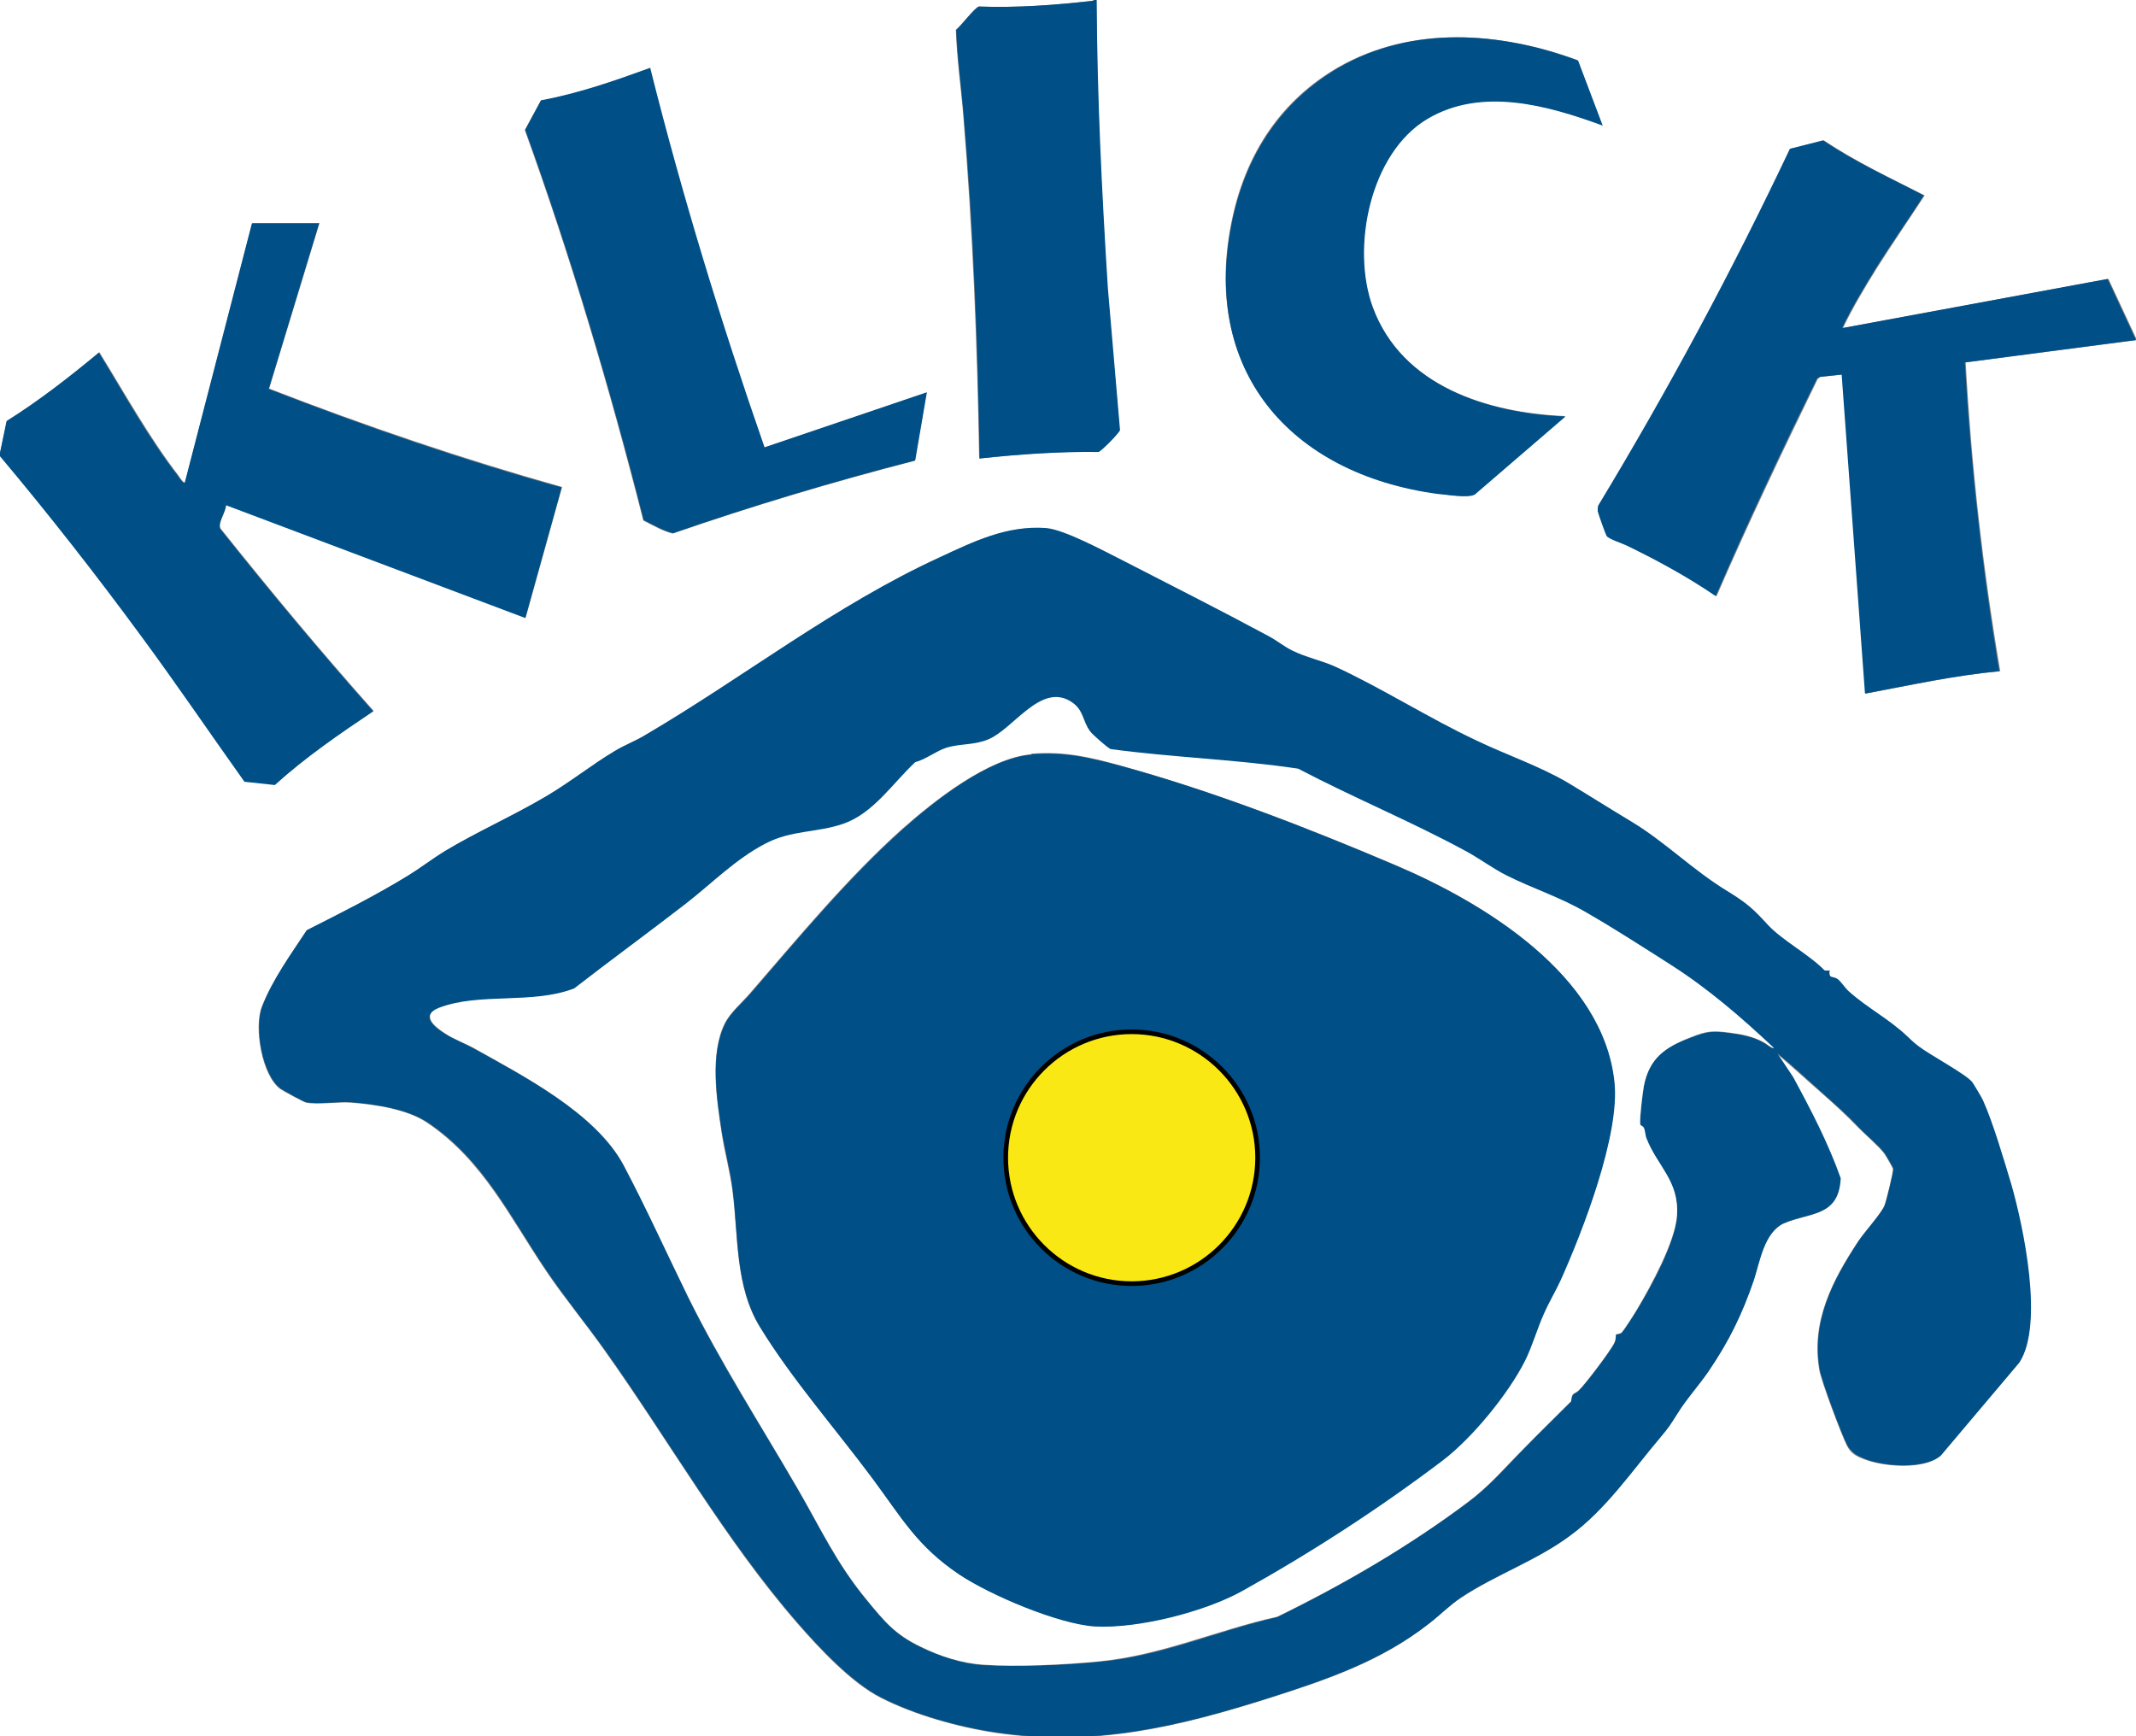
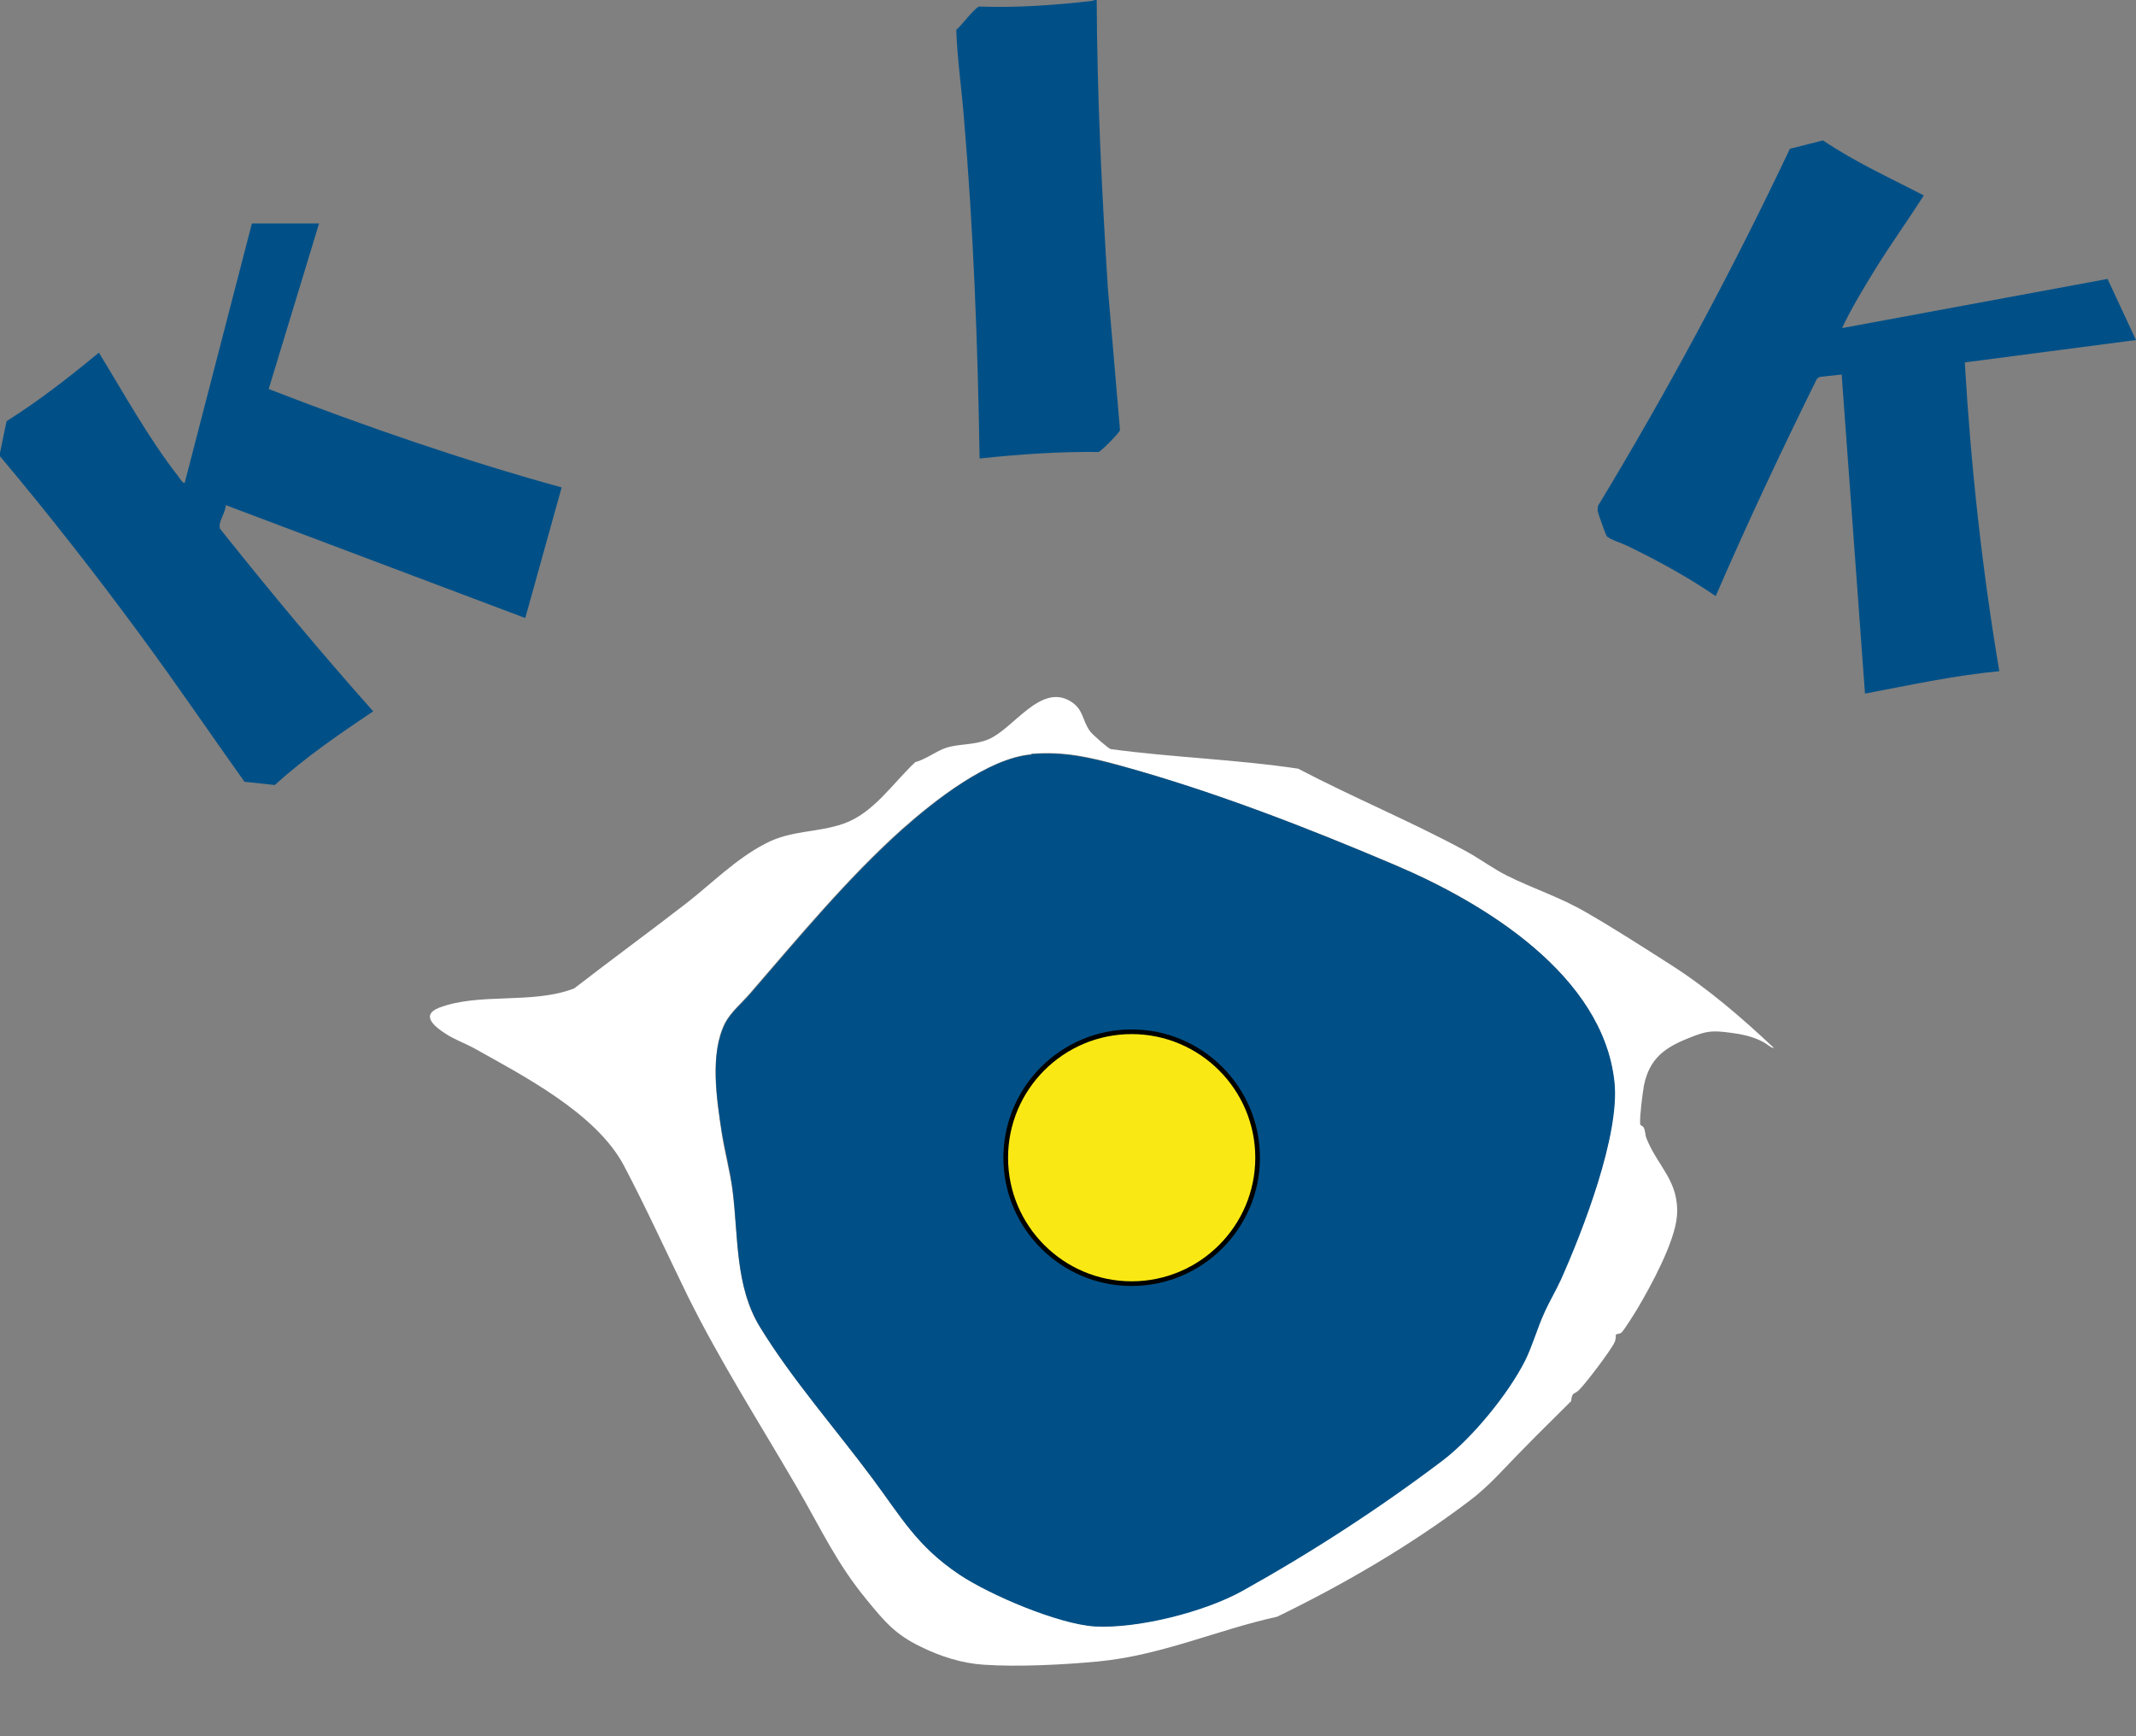
<svg xmlns="http://www.w3.org/2000/svg" id="Ebene_1_Bild" data-name="Ebene 1 Bild" viewBox="0 0 457.9 372.2">
  <rect x="0" y="0" width="457.9" height="372.2" fill="#808080" stroke="none" />
  <defs>
    <style>
      .cls-1 {
        fill: #fae814;
      }

      .cls-2 {
        fill: #fff;
      }

      .cls-3 {
        fill: #005087;
      }
    </style>
  </defs>
-   <path class="cls-2" d="M234.6,0l-.6.2c-8.1.9-16.1,1.5-24.2,1.2-.8.2-3.9,4.2-4.9,5,.2,6.1,1.1,12.3,1.6,18.4,2,24.5,3,48.9,3.4,73.5,8.5-.9,17-1.6,25.5-1.4.6-.1,4.5-4.1,4.6-4.7l-2.6-30.4C236.1,41.2,235.1,20.7,235,0h223.1v372.5H0V97.6c10.5,12.5,20.6,25.4,30.3,38.6,7.6,10.3,14.7,21,22.2,31.3l6.5.7c6.5-5.9,13.8-10.9,21.1-15.8-11.3-12.7-22.2-25.8-32.8-39.1-.7-1.3,1.2-3.6,1.2-5.1l64.2,24.2,7.8-28c-21.3-6-42.2-13.1-62.8-21.1l10.8-35.5h-14.4l-14.4,55.6c-.3.3-1.2-1.1-1.4-1.4-6.3-8.2-11.5-17.6-17-26.5-6.3,5.3-12.8,10.3-19.8,14.7l-1.5,6.9V0h234.6ZM343.5,26.9l-5.3-14c-16.5-6.1-35.5-7.5-51.3,1.5-12.3,7.1-19.7,18.4-22.7,32.2-7.1,32.6,12.3,54.9,43.9,59.2,1.8.2,6.6,1,8,.1l19.4-16.7c-16.6-.7-35-6.4-41.3-23.4-4.7-12.8-.6-33,11.7-40.4,11.6-6.9,25.8-2.9,37.5,1.4h0l.1.1ZM139.4,14.6c-7.7,2.8-15.4,5.5-23.5,7l-3.4,6.3c9.9,27.4,18.2,55.4,25.4,83.7,2,1,4.2,2.3,6.3,2.8,17.1-5.9,34.4-11.1,51.9-15.6l2.5-14.6-34.8,11.8c-9.3-26.7-17.6-53.8-24.5-81.3h0l.1-.1ZM395.1,70.3c2.1-4.4,4.7-8.7,7.3-12.9,3.3-5.2,6.8-10.3,10.2-15.5-7.3-3.7-14.7-7.2-21.6-11.8l-7.1,1.8c-12.4,26.2-26.2,51.7-41.1,76.5-.2.4-.2.8-.1,1.2,0,.5,1.7,4.9,1.9,5.3.5.7,3.4,1.6,4.4,2.1,6.5,3.2,12.9,6.7,19,10.8,6.8-15.7,14.2-31.2,21.7-46.6l.6-.4,4.7-.5,5,68.4c9.6-1.8,19.1-3.9,28.8-4.8-3.7-21.9-6.2-44-7.4-66.2l36.7-4.8-6.1-13.1-56.7,10.5h-.2ZM392.2,208.2c-.1-.1-.9,0-1.2-.1-3.2-3.3-9-6.4-12-9.6-3.3-3.5-4.5-4.8-8.7-7.3-7.6-4.6-13.5-10.7-20.9-15.1-4.5-2.7-9-5.5-13.4-8.2-5.8-3.5-13.5-6.1-19.7-9.1-10.2-4.8-20.2-11.2-30.2-15.8-2.8-1.3-6.3-2-9.1-3.4-1.7-.8-3.4-2.2-5.1-3.1-10.4-5.6-21.1-11-31.6-16.4-3.8-2-12.3-6.6-16.2-6.8-8.3-.6-15.5,2.9-22.8,6.3-22.2,10.3-42,25.8-63.1,38.1-2.1,1.2-4.5,2.1-6.5,3.4-4.9,3-9.6,6.7-14.7,9.7-7.1,4.2-14.9,7.6-21.8,11.8-2.6,1.6-5.1,3.6-7.8,5.2-7,4.3-14.3,8-21.7,11.7-3.4,5.1-7.3,10.6-9.6,16.4-1.7,4.4,0,14.7,4,17.6.6.4,5,2.8,5.5,2.9,2.5.5,6.7-.2,9.6,0,5.2.4,12.2,1.4,16.5,4.4,11.8,8,17.6,20.2,25.3,31.6,3.9,5.8,8.5,11.3,12.5,17,13.8,19.3,25.9,40.8,41.4,58.6,4.7,5.4,11.6,12.8,17.9,16,7.3,3.7,16.6,6.3,24.6,7.5,21,3.1,39.1-1.2,58.9-7.5,12.2-3.9,23.7-7.8,33.9-15.8,2.3-1.8,4.4-4,6.9-5.6,7.4-4.9,16.3-8,23.4-13.3,7.6-5.6,13.3-13.9,19.3-21,1.8-2.2,2.3-3,3.8-5.3,2-3.1,4.6-6,6.7-9.1,4.4-6.4,7.1-12,9.6-19.4,1.3-3.9,2.3-10.3,6.5-12.2,5.6-2.4,11.6-1.3,12.1-9.6-2.7-7.6-6.4-14.6-10.2-21.7l-3.4-5.1c3.1,2.6,6.1,5.4,9.1,8,3.3,2.9,5.5,4.9,8.5,8,1.6,1.6,4.1,3.7,5.4,5.4.3.4,1.9,3.1,1.9,3.4,0,.8-1.5,7.1-1.9,7.9-.8,1.8-4.2,5.5-5.6,7.6-5.5,8.3-10.1,17.1-8.3,27.5.4,2.4,4.7,13.8,5.9,16.2.8,1.6,1.9,2.3,3.6,2.9,4.1,1.7,13,2.4,16.5-.7l16.8-19.9c5.3-8.1.9-29-1.7-38.1-1.5-5-4-13.6-6.1-18.1-.2-.5-2-3.5-2.3-3.9-1.3-1.7-9.2-5.9-11.5-7.7-.9-.7-1.7-1.4-2.4-2.1-4-3.9-8.6-6.1-12.6-9.7-.8-.7-1.8-2.3-2.5-2.7-.5-.3-1.2-.3-1.4-.5-.4-.3-.1-1-.2-1.1h0l.1-.1Z" />
  <path class="cls-3" d="M0,97.1l1.4-6.8c7-4.4,13.5-9.5,19.8-14.7,5.4,8.8,10.6,18.3,17,26.5.2.3,1.1,1.7,1.4,1.4l14.4-55.6h14.4l-10.8,35.5c20.6,8,41.5,15.2,62.8,21.1l-7.8,28-64.2-24.2c0,1.6-1.8,3.8-1.2,5.1,10.6,13.3,21.5,26.4,32.8,39.1-7.3,4.9-14.6,9.9-21.1,15.8l-6.5-.7c-7.4-10.4-14.6-21-22.2-31.3C20.5,123.1,10.4,110.2-.1,97.7v-.5H-.1l.1-.1Z" />
  <path class="cls-3" d="M235.1,0c.1,20.7,1.1,41.2,2.4,61.8l2.6,30.4c-.1.6-4.1,4.6-4.6,4.7-8.5-.1-17.1.5-25.5,1.4-.4-24.6-1.3-49-3.4-73.5-.5-6.1-1.4-12.3-1.6-18.4,1-.8,4-4.8,4.9-5,8.1.3,16.2-.3,24.2-1.2L234.7,0h.5-.1Z" />
-   <path class="cls-3" d="M392.2,208.2s-.1.8.2,1.1c.2.2.9.2,1.4.5.8.5,1.7,2,2.5,2.7,4,3.6,8.6,5.9,12.6,9.7.8.8,1.6,1.5,2.4,2.1,2.3,1.8,10.2,6,11.5,7.7.3.4,2.1,3.4,2.3,3.9,2.1,4.6,4.6,13.1,6.1,18.1,2.6,9.1,7,30,1.7,38.1l-16.8,19.9c-3.5,3.1-12.4,2.4-16.5.7-1.6-.7-2.7-1.3-3.6-2.9-1.2-2.3-5.5-13.8-5.9-16.2-1.8-10.4,2.9-19.2,8.3-27.5,1.4-2.1,4.8-5.8,5.6-7.6.4-.9,1.9-7.2,1.9-7.9,0-.3-1.6-3-1.9-3.4-1.3-1.7-3.8-3.7-5.4-5.4-3-3.2-5.3-5.1-8.5-8-3-2.7-6-5.5-9.1-8l3.4,5.1c3.8,7,7.5,14.1,10.2,21.7-.4,8.3-6.5,7.2-12.1,9.6-4.3,1.9-5.2,8.2-6.5,12.2-2.5,7.3-5.3,13-9.6,19.4-2.1,3.1-4.8,6-6.7,9.1-1.5,2.4-1.9,3.1-3.8,5.3-6,7.1-11.7,15.5-19.3,21-7.1,5.3-16.1,8.4-23.4,13.3-2.5,1.7-4.5,3.8-6.9,5.6-10.1,7.9-21.7,11.9-33.9,15.8-19.8,6.3-37.9,10.6-58.9,7.5-8.1-1.2-17.4-3.8-24.6-7.5-6.3-3.2-13.2-10.6-17.9-16-15.5-17.8-27.7-39.3-41.4-58.6-4.1-5.7-8.6-11.2-12.5-17-7.7-11.4-13.4-23.6-25.3-31.6-4.3-2.9-11.3-4-16.5-4.4-2.8-.2-7,.5-9.6,0-.5,0-4.9-2.5-5.5-2.9-4-2.9-5.7-13.2-4-17.6,2.2-5.8,6.2-11.2,9.6-16.4,7.3-3.7,14.7-7.4,21.7-11.7,2.6-1.6,5.2-3.6,7.8-5.2,7-4.2,14.7-7.6,21.8-11.8,5.1-3,9.8-6.8,14.7-9.7,2-1.2,4.4-2.1,6.5-3.4,21.1-12.4,40.8-27.9,63.1-38.1,7.3-3.4,14.4-6.9,22.8-6.3,3.9.3,12.4,4.9,16.2,6.8,10.5,5.4,21.2,10.8,31.6,16.4,1.7.9,3.4,2.3,5.1,3.1,2.8,1.4,6.2,2.1,9.1,3.4,10,4.6,20,11,30.2,15.8,6.2,3,13.8,5.6,19.7,9.1,4.5,2.7,8.9,5.5,13.4,8.2,7.4,4.4,13.3,10.5,20.9,15.1,4.2,2.6,5.5,3.8,8.7,7.3,3,3.2,8.8,6.3,12,9.6.3.2,1.1,0,1.2.1h0l-.1.1ZM380.2,224.7c-6.9-6.5-14.1-12.7-22.1-17.8-5.8-3.7-12-7.7-17.9-11.1-5.7-3.4-11.4-5.1-17.2-8-3-1.5-5.9-3.7-8.9-5.3-11.7-6.3-24.1-11.4-35.8-17.6-13.3-2-26.8-2.4-40.2-4.2-.6-.2-3.9-3.2-4.4-3.8-1.7-2.4-1.2-4.7-4.3-6.5-6.4-3.8-12.2,6-17.5,8.2-3.1,1.3-6.1.9-9,1.8-2.2.7-4.4,2.5-6.7,3.1-4.8,4.4-9,10.9-15.4,13.2-5.8,2-11.1,1.3-16.8,4.3-6.3,3.3-11.3,8.4-16.8,12.7-8,6.2-16.2,12.1-24.1,18.3-9,3.5-20.4.8-29.1,4.2-4,1.6-.8,4.1,1.5,5.5,1.8,1.1,4,1.9,5.9,3,10.8,6,26.4,14,32.3,25.2,4.9,9.2,9.2,18.8,13.8,28.2,6.9,14.1,15.4,27.2,23.3,40.8,5.1,8.8,8.4,16.2,15.1,24.3,3.7,4.5,6,7.3,11.4,9.9,4.2,2,8.9,3.6,13.6,3.9,7.3.4,17.2,0,24.5-.7,13.6-1.2,25.3-6.6,38.4-9.6,14.2-7,28.2-15.2,40.9-24.6,4.6-3.5,7.8-7.2,11.8-11.3,3.4-3.5,6.9-6.9,10.3-10.3.2-2,.6-1.4,1.6-2.3,1.4-1.3,7-8.7,7.7-10.3.2-.5.2-1.6.3-1.7.1-.2.8-.1,1.2-.4.6-.6,2.9-4.2,3.4-5.1,3-4.9,8.2-14.4,8.5-20,.5-7.5-4.2-10.5-6.6-16.7-.3-.6-.3-1.5-.5-2.1-.2-.5-.8-.4-.8-.9,0-1.7.5-6.3.8-8.1,1.1-6,4.5-8.4,10-10.4,3.6-1.4,4.7-1.5,8.5-1,2.4.3,5,.8,7.1,2,.8.4,1.4,1.1,2.2,1.3h0v-.1Z" />
  <path class="cls-3" d="M395.1,70.3l56.7-10.5,6.1,13.1-36.7,4.8c1.3,22.2,3.7,44.3,7.4,66.2-9.7.9-19.2,3-28.8,4.8l-5-68.4-4.7.5-.6.4c-7.6,15.4-14.9,30.9-21.7,46.6-6-4.1-12.4-7.6-19-10.8-1-.5-3.9-1.4-4.4-2.1-.2-.3-1.8-4.8-1.9-5.3,0-.4,0-.8.1-1.2,15-24.8,28.7-50.3,41.1-76.5l7.1-1.8c6.8,4.6,14.3,8,21.6,11.8-3.3,5.2-6.9,10.2-10.2,15.5-2.6,4.2-5.2,8.5-7.3,12.9h.2Z" />
-   <path class="cls-3" d="M343.5,26.9c-11.7-4.3-25.9-8.3-37.5-1.4-12.3,7.3-16.4,27.6-11.7,40.4,6.3,17,24.7,22.7,41.3,23.4l-19.4,16.7c-1.4.9-6.2,0-8-.1-31.7-4.3-51.1-26.6-43.9-59.2,3-13.8,10.5-25.1,22.7-32.2,15.7-9.1,34.7-7.7,51.3-1.5l5.3,14h0l-.1-.1Z" />
-   <path class="cls-3" d="M139.4,14.6c6.9,27.5,15.2,54.6,24.5,81.3l34.8-11.8-2.5,14.6c-17.5,4.5-34.9,9.7-51.9,15.6-2.1-.5-4.3-1.8-6.3-2.8-7.2-28.3-15.5-56.2-25.4-83.7l3.4-6.3c8.1-1.5,15.8-4.2,23.5-7h0l-.1.1Z" />
  <path class="cls-2" d="M380.2,224.7c-.8-.2-1.4-.9-2.2-1.3-2.2-1.2-4.7-1.7-7.1-2-3.8-.5-5-.4-8.5,1-5.4,2.1-8.8,4.4-10,10.4-.3,1.8-.9,6.4-.8,8.1,0,.5.6.4.8.9.3.6.3,1.5.5,2.1,2.4,6.2,7.1,9.2,6.6,16.7-.4,5.6-5.6,15.1-8.5,20-.6,1-2.8,4.5-3.4,5.1-.4.3-1.1.3-1.2.4,0,.1,0,1.2-.3,1.7-.7,1.6-6.3,9-7.7,10.3-1,.9-1.4.3-1.6,2.3-3.4,3.4-6.9,6.8-10.3,10.3-4,4-7.1,7.8-11.8,11.3-12.6,9.5-26.7,17.7-40.9,24.6-13.1,2.9-24.8,8.3-38.4,9.6-7.3.7-17.2,1.2-24.5.7-4.7-.3-9.4-1.8-13.6-3.9-5.4-2.6-7.7-5.4-11.4-9.9-6.7-8.1-9.9-15.4-15.1-24.3-7.9-13.6-16.3-26.7-23.3-40.8-4.6-9.4-8.9-18.9-13.8-28.2-6-11.2-21.6-19.2-32.3-25.2-1.9-1-4.1-1.8-5.9-3-2.2-1.4-5.4-3.9-1.5-5.5,8.7-3.4,20.1-.7,29.1-4.2,8-6.2,16.1-12.1,24.1-18.3,5.5-4.3,10.5-9.4,16.8-12.7,5.7-3,11-2.3,16.8-4.3,6.4-2.2,10.6-8.7,15.4-13.2,2.3-.6,4.5-2.4,6.7-3.1,2.9-.9,5.9-.5,9-1.8,5.3-2.2,11.1-12,17.5-8.2,3,1.8,2.5,4.1,4.3,6.5.4.6,3.8,3.6,4.4,3.8,13.3,1.8,26.9,2.2,40.2,4.2,11.8,6.2,24.2,11.3,35.8,17.6,3,1.6,5.9,3.8,8.9,5.3,5.8,2.9,11.4,4.6,17.2,8,5.9,3.4,12.1,7.4,17.9,11.1,8,5.1,15.2,11.3,22.1,17.8h0v.1ZM221.1,161.7c-9.3.8-20.9,10-27.8,16.1-11.7,10.5-22.2,23.2-32.5,35.1-1.8,2.1-4.1,4-5.4,6.4-3.3,6.6-1.8,16.4-.7,23.6.6,4.1,1.8,8.3,2.3,12.3,1.3,9.8.5,20.6,5.9,29.3,6.8,11.1,16.2,21.8,24,32.3,6.3,8.4,9.6,14.6,18.7,20.7,6.6,4.4,21.2,10.6,29,11.1,9.2.6,23.5-3.1,31.6-7.6,14.9-8.3,29.4-17.7,43-28,6.3-4.8,14-14.2,17.6-21.3,1.7-3.3,2.7-6.9,4.1-10.2,1.1-2.4,2.5-4.8,3.6-7.2,4.8-10.5,12.7-31.1,11.5-42.4-2.4-22.9-27.9-38.4-47-46.5-18.8-8-38.8-15.7-58.5-21.2-6.8-1.9-12.4-3.2-19.5-2.6h0l.1.1Z" />
  <path class="cls-3" d="M221.1,161.7c7.1-.6,12.8.8,19.5,2.6,19.7,5.4,39.7,13.2,58.5,21.2,19.1,8.1,44.6,23.6,47,46.5,1.2,11.3-6.8,31.9-11.5,42.4-1.1,2.4-2.5,4.7-3.6,7.2-1.5,3.3-2.5,7-4.1,10.2-3.6,7.1-11.3,16.5-17.6,21.3-13.6,10.3-28.1,19.7-43,28-8.1,4.5-22.4,8.1-31.6,7.6-7.8-.5-22.4-6.7-29-11.1-9.1-6.1-12.4-12.2-18.7-20.7-7.9-10.6-17.2-21.2-24-32.3-5.4-8.8-4.7-19.5-5.9-29.3-.5-4.1-1.6-8.3-2.3-12.3-1.1-7.2-2.7-17,.7-23.6,1.2-2.4,3.6-4.3,5.4-6.4,10.3-11.9,20.8-24.6,32.5-35.1,6.8-6.1,18.5-15.4,27.8-16.1h0l-.1-.1ZM269.4,248.2c0-14.9-12.1-27-27-27s-27,12.1-27,27,12.1,27,27,27,27-12.1,27-27h0Z" />
  <circle class="cls-2" cx="242.4" cy="248.2" r="27" />
  <g>
    <circle class="cls-1" cx="242.6" cy="248.2" r="27" />
    <path d="M242.6,275.7c-15.163,0-27.5-12.337-27.5-27.5s12.336-27.5,27.5-27.5,27.5,12.337,27.5,27.5-12.337,27.5-27.5,27.5ZM242.6,221.7c-14.612,0-26.5,11.888-26.5,26.5s11.888,26.5,26.5,26.5,26.5-11.888,26.5-26.5-11.888-26.5-26.5-26.5Z" />
  </g>
</svg>